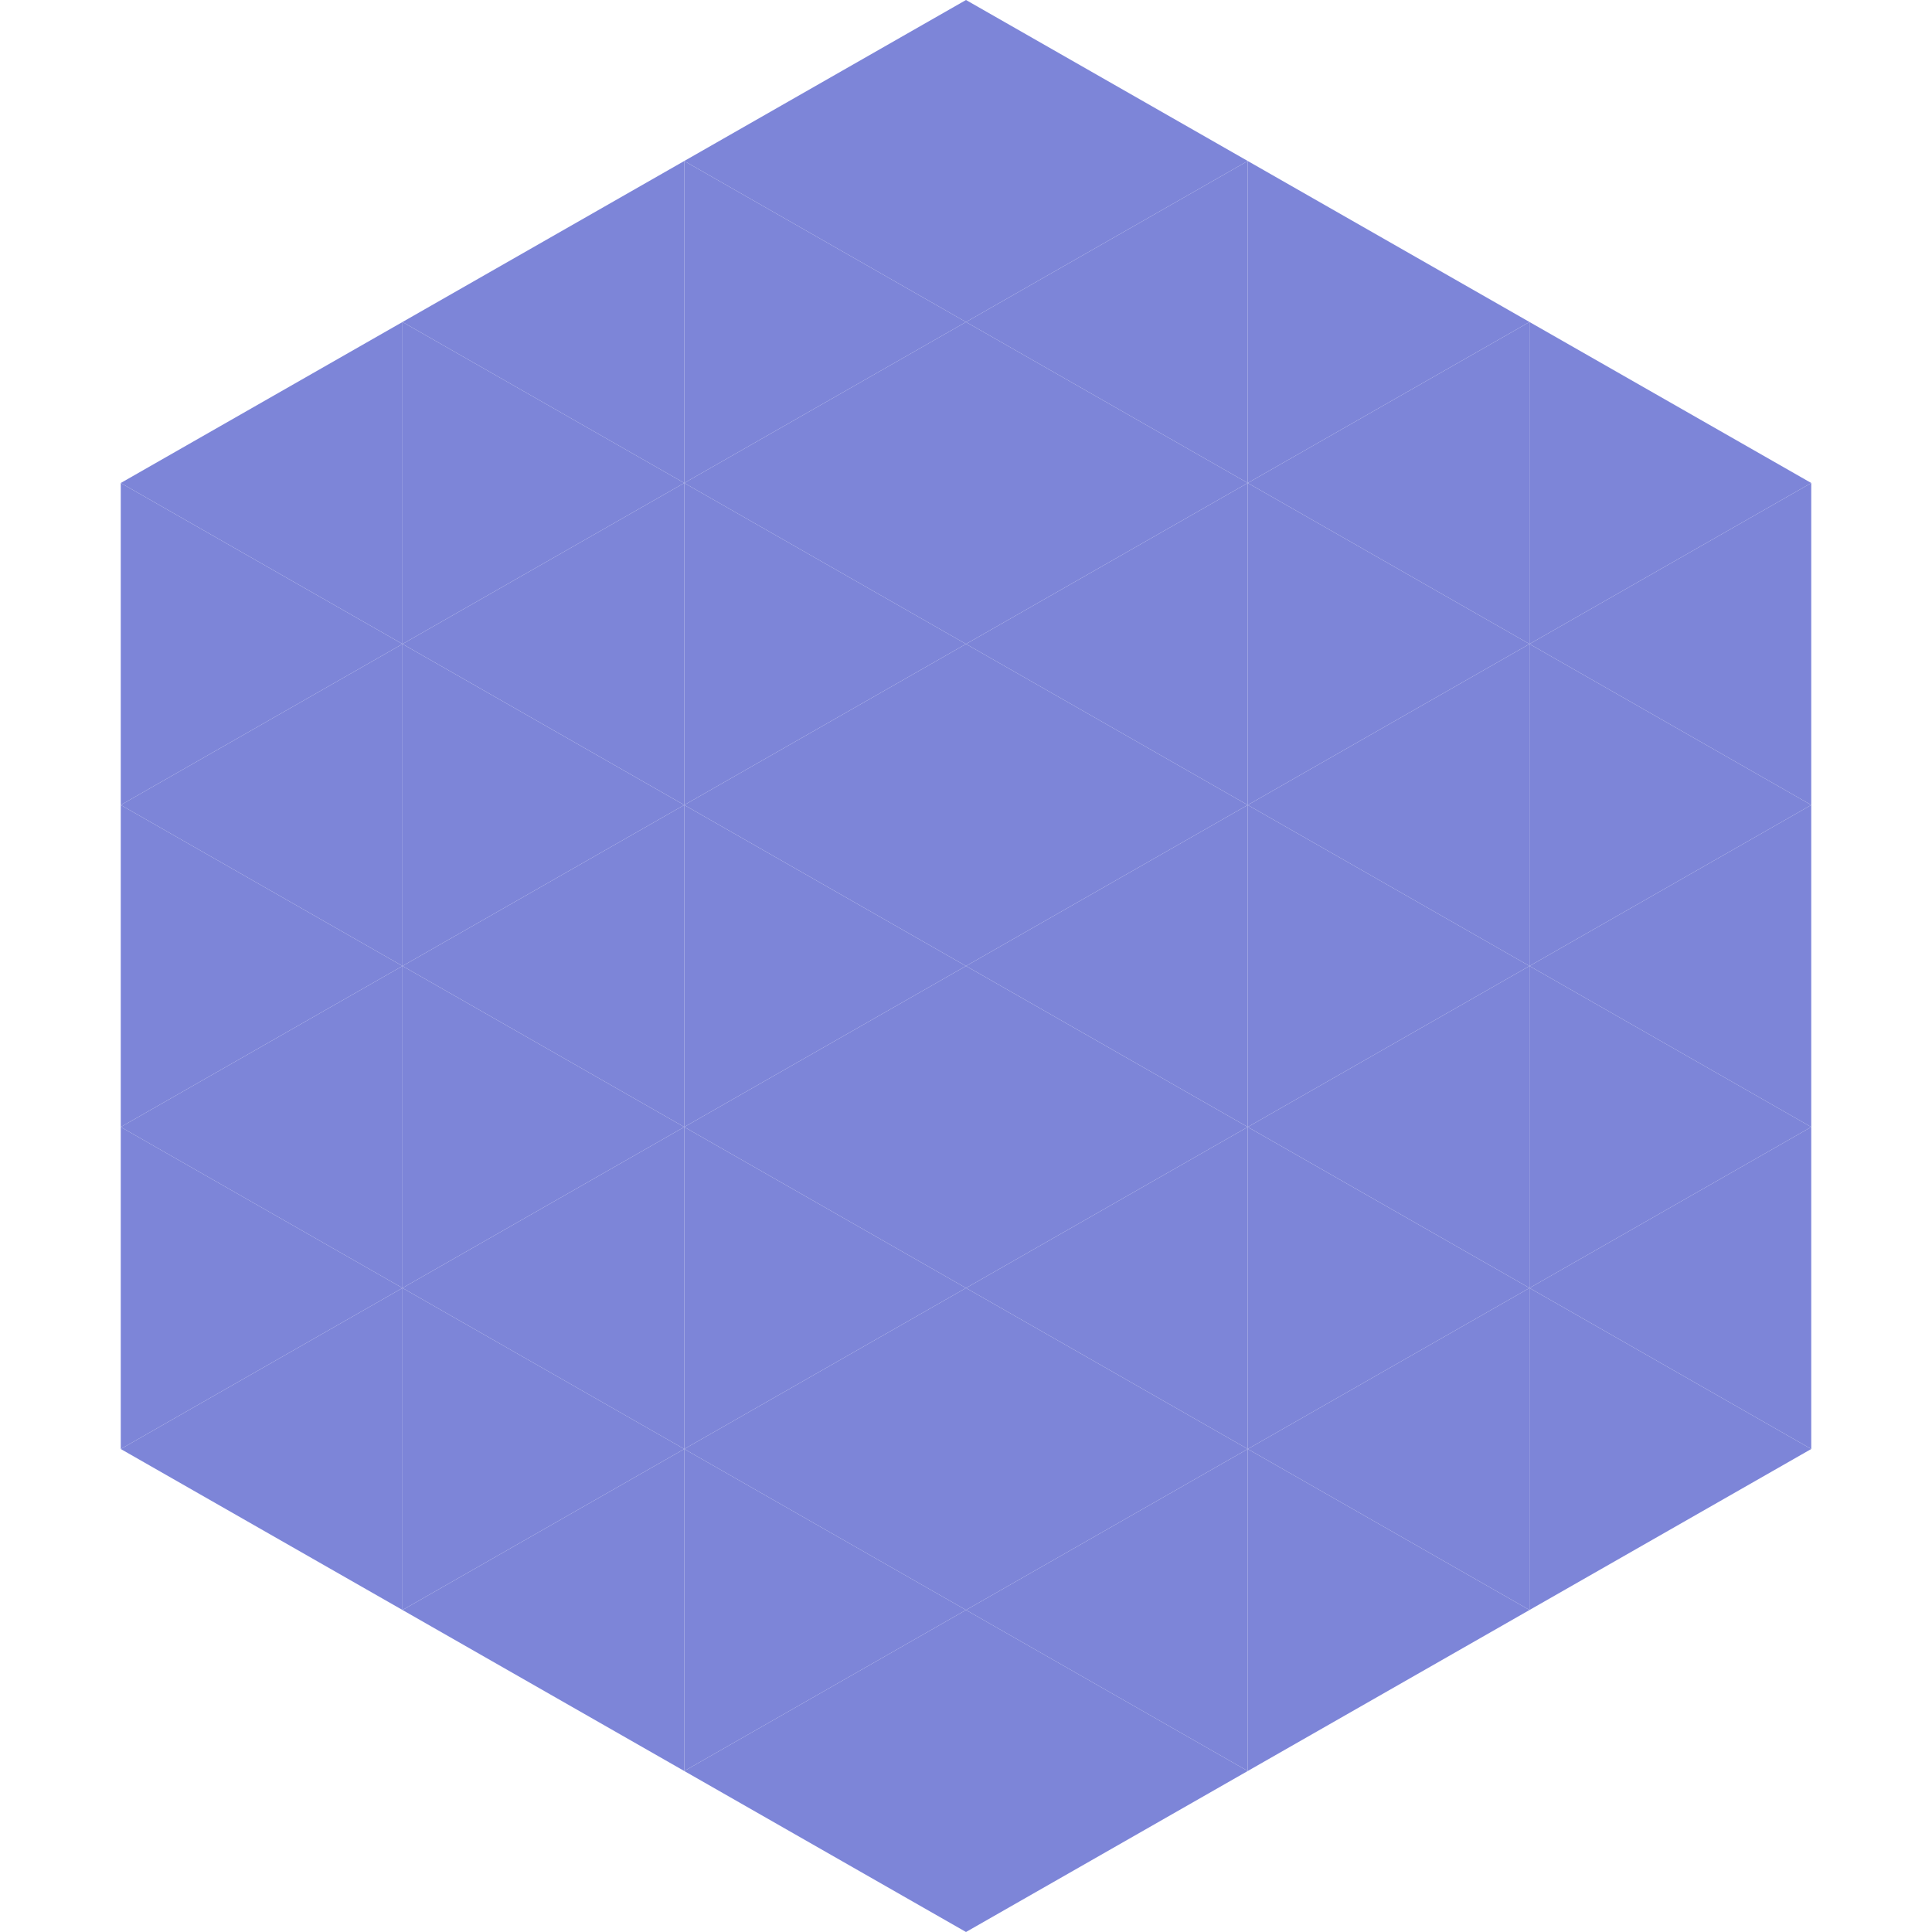
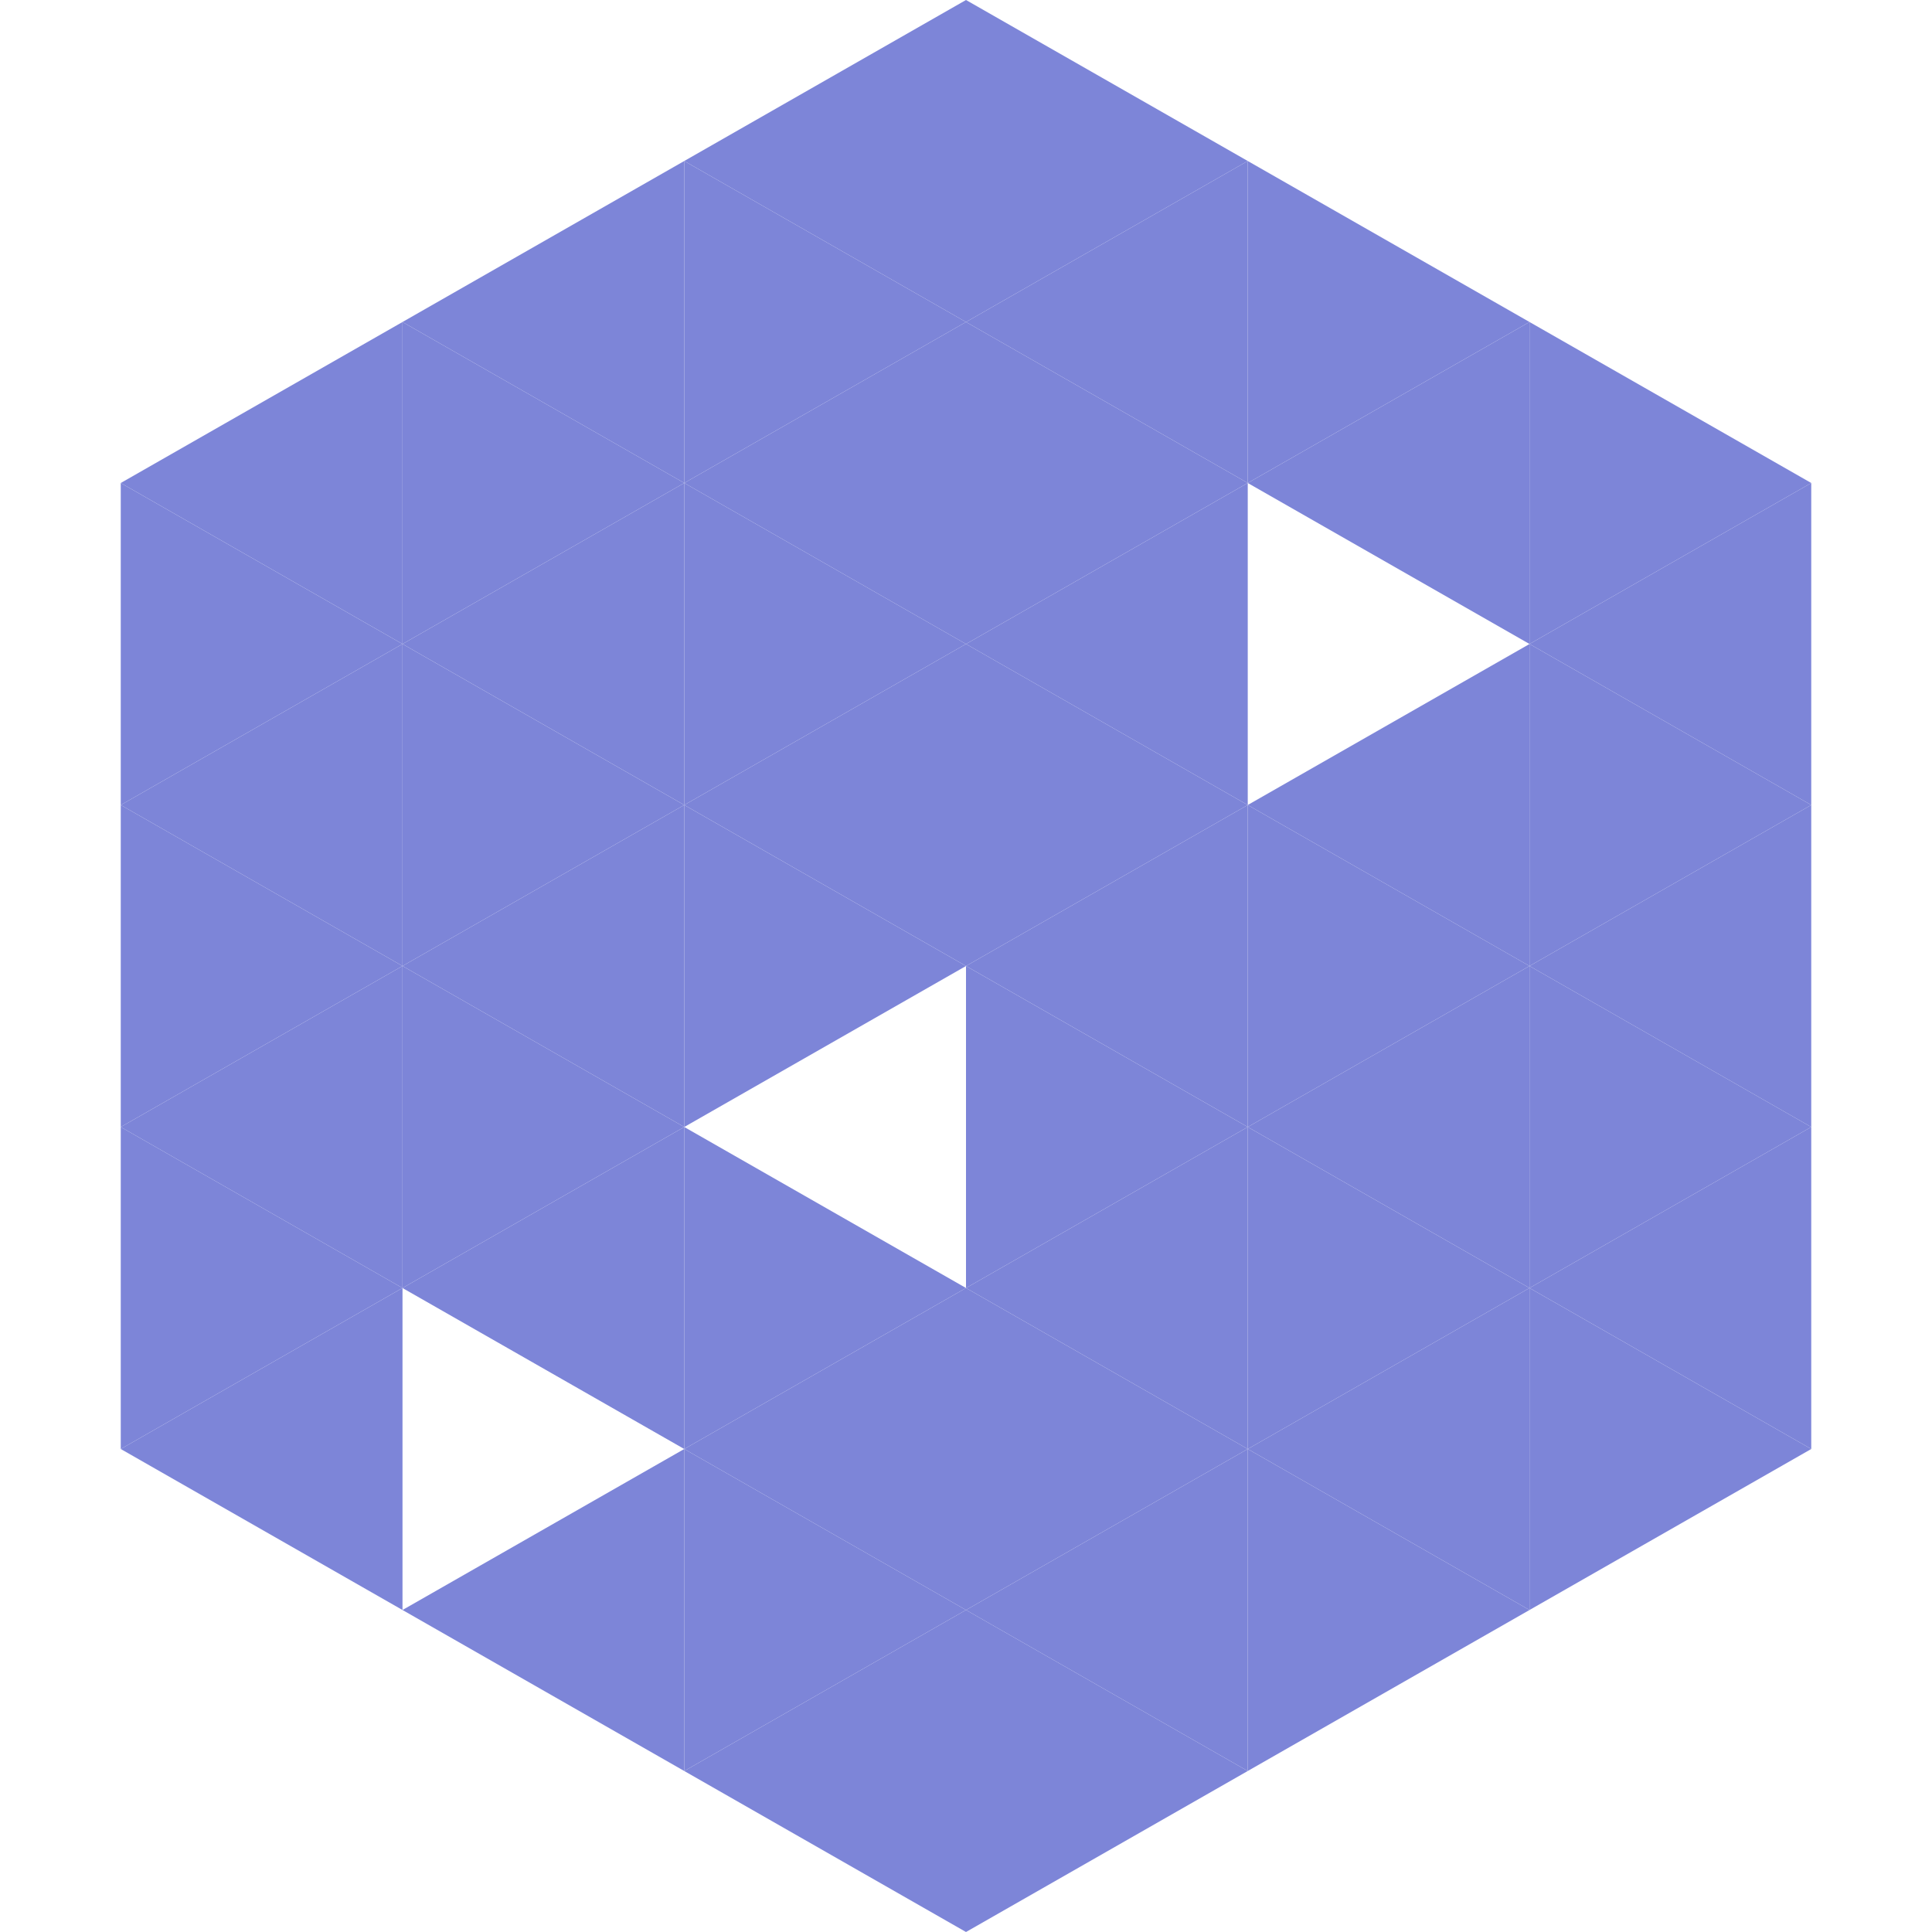
<svg xmlns="http://www.w3.org/2000/svg" width="240" height="240">
  <polygon points="50,40 15,60 50,80" style="fill:rgb(125,133,216)" />
  <polygon points="190,40 225,60 190,80" style="fill:rgb(125,133,216)" />
  <polygon points="15,60 50,80 15,100" style="fill:rgb(125,133,216)" />
  <polygon points="225,60 190,80 225,100" style="fill:rgb(125,133,216)" />
  <polygon points="50,80 15,100 50,120" style="fill:rgb(125,133,216)" />
  <polygon points="190,80 225,100 190,120" style="fill:rgb(125,133,216)" />
  <polygon points="15,100 50,120 15,140" style="fill:rgb(125,133,216)" />
  <polygon points="225,100 190,120 225,140" style="fill:rgb(125,133,216)" />
  <polygon points="50,120 15,140 50,160" style="fill:rgb(125,133,216)" />
  <polygon points="190,120 225,140 190,160" style="fill:rgb(125,133,216)" />
  <polygon points="15,140 50,160 15,180" style="fill:rgb(125,133,216)" />
  <polygon points="225,140 190,160 225,180" style="fill:rgb(125,133,216)" />
  <polygon points="50,160 15,180 50,200" style="fill:rgb(125,133,216)" />
  <polygon points="190,160 225,180 190,200" style="fill:rgb(125,133,216)" />
  <polygon points="15,180 50,200 15,220" style="fill:rgb(255,255,255); fill-opacity:0" />
  <polygon points="225,180 190,200 225,220" style="fill:rgb(255,255,255); fill-opacity:0" />
  <polygon points="50,0 85,20 50,40" style="fill:rgb(255,255,255); fill-opacity:0" />
  <polygon points="190,0 155,20 190,40" style="fill:rgb(255,255,255); fill-opacity:0" />
  <polygon points="85,20 50,40 85,60" style="fill:rgb(125,133,216)" />
  <polygon points="155,20 190,40 155,60" style="fill:rgb(125,133,216)" />
  <polygon points="50,40 85,60 50,80" style="fill:rgb(125,133,216)" />
  <polygon points="190,40 155,60 190,80" style="fill:rgb(125,133,216)" />
  <polygon points="85,60 50,80 85,100" style="fill:rgb(125,133,216)" />
-   <polygon points="155,60 190,80 155,100" style="fill:rgb(125,133,216)" />
  <polygon points="50,80 85,100 50,120" style="fill:rgb(125,133,216)" />
  <polygon points="190,80 155,100 190,120" style="fill:rgb(125,133,216)" />
  <polygon points="85,100 50,120 85,140" style="fill:rgb(125,133,216)" />
  <polygon points="155,100 190,120 155,140" style="fill:rgb(125,133,216)" />
  <polygon points="50,120 85,140 50,160" style="fill:rgb(125,133,216)" />
  <polygon points="190,120 155,140 190,160" style="fill:rgb(125,133,216)" />
  <polygon points="85,140 50,160 85,180" style="fill:rgb(125,133,216)" />
  <polygon points="155,140 190,160 155,180" style="fill:rgb(125,133,216)" />
-   <polygon points="50,160 85,180 50,200" style="fill:rgb(125,133,216)" />
  <polygon points="190,160 155,180 190,200" style="fill:rgb(125,133,216)" />
  <polygon points="85,180 50,200 85,220" style="fill:rgb(125,133,216)" />
  <polygon points="155,180 190,200 155,220" style="fill:rgb(125,133,216)" />
  <polygon points="120,0 85,20 120,40" style="fill:rgb(125,133,216)" />
  <polygon points="120,0 155,20 120,40" style="fill:rgb(125,133,216)" />
  <polygon points="85,20 120,40 85,60" style="fill:rgb(125,133,216)" />
  <polygon points="155,20 120,40 155,60" style="fill:rgb(125,133,216)" />
  <polygon points="120,40 85,60 120,80" style="fill:rgb(125,133,216)" />
  <polygon points="120,40 155,60 120,80" style="fill:rgb(125,133,216)" />
  <polygon points="85,60 120,80 85,100" style="fill:rgb(125,133,216)" />
  <polygon points="155,60 120,80 155,100" style="fill:rgb(125,133,216)" />
  <polygon points="120,80 85,100 120,120" style="fill:rgb(125,133,216)" />
  <polygon points="120,80 155,100 120,120" style="fill:rgb(125,133,216)" />
  <polygon points="85,100 120,120 85,140" style="fill:rgb(125,133,216)" />
  <polygon points="155,100 120,120 155,140" style="fill:rgb(125,133,216)" />
-   <polygon points="120,120 85,140 120,160" style="fill:rgb(125,133,216)" />
  <polygon points="120,120 155,140 120,160" style="fill:rgb(125,133,216)" />
  <polygon points="85,140 120,160 85,180" style="fill:rgb(125,133,216)" />
  <polygon points="155,140 120,160 155,180" style="fill:rgb(125,133,216)" />
  <polygon points="120,160 85,180 120,200" style="fill:rgb(125,133,216)" />
  <polygon points="120,160 155,180 120,200" style="fill:rgb(125,133,216)" />
  <polygon points="85,180 120,200 85,220" style="fill:rgb(125,133,216)" />
  <polygon points="155,180 120,200 155,220" style="fill:rgb(125,133,216)" />
  <polygon points="120,200 85,220 120,240" style="fill:rgb(125,133,216)" />
  <polygon points="120,200 155,220 120,240" style="fill:rgb(125,133,216)" />
  <polygon points="85,220 120,240 85,260" style="fill:rgb(255,255,255); fill-opacity:0" />
  <polygon points="155,220 120,240 155,260" style="fill:rgb(255,255,255); fill-opacity:0" />
</svg>